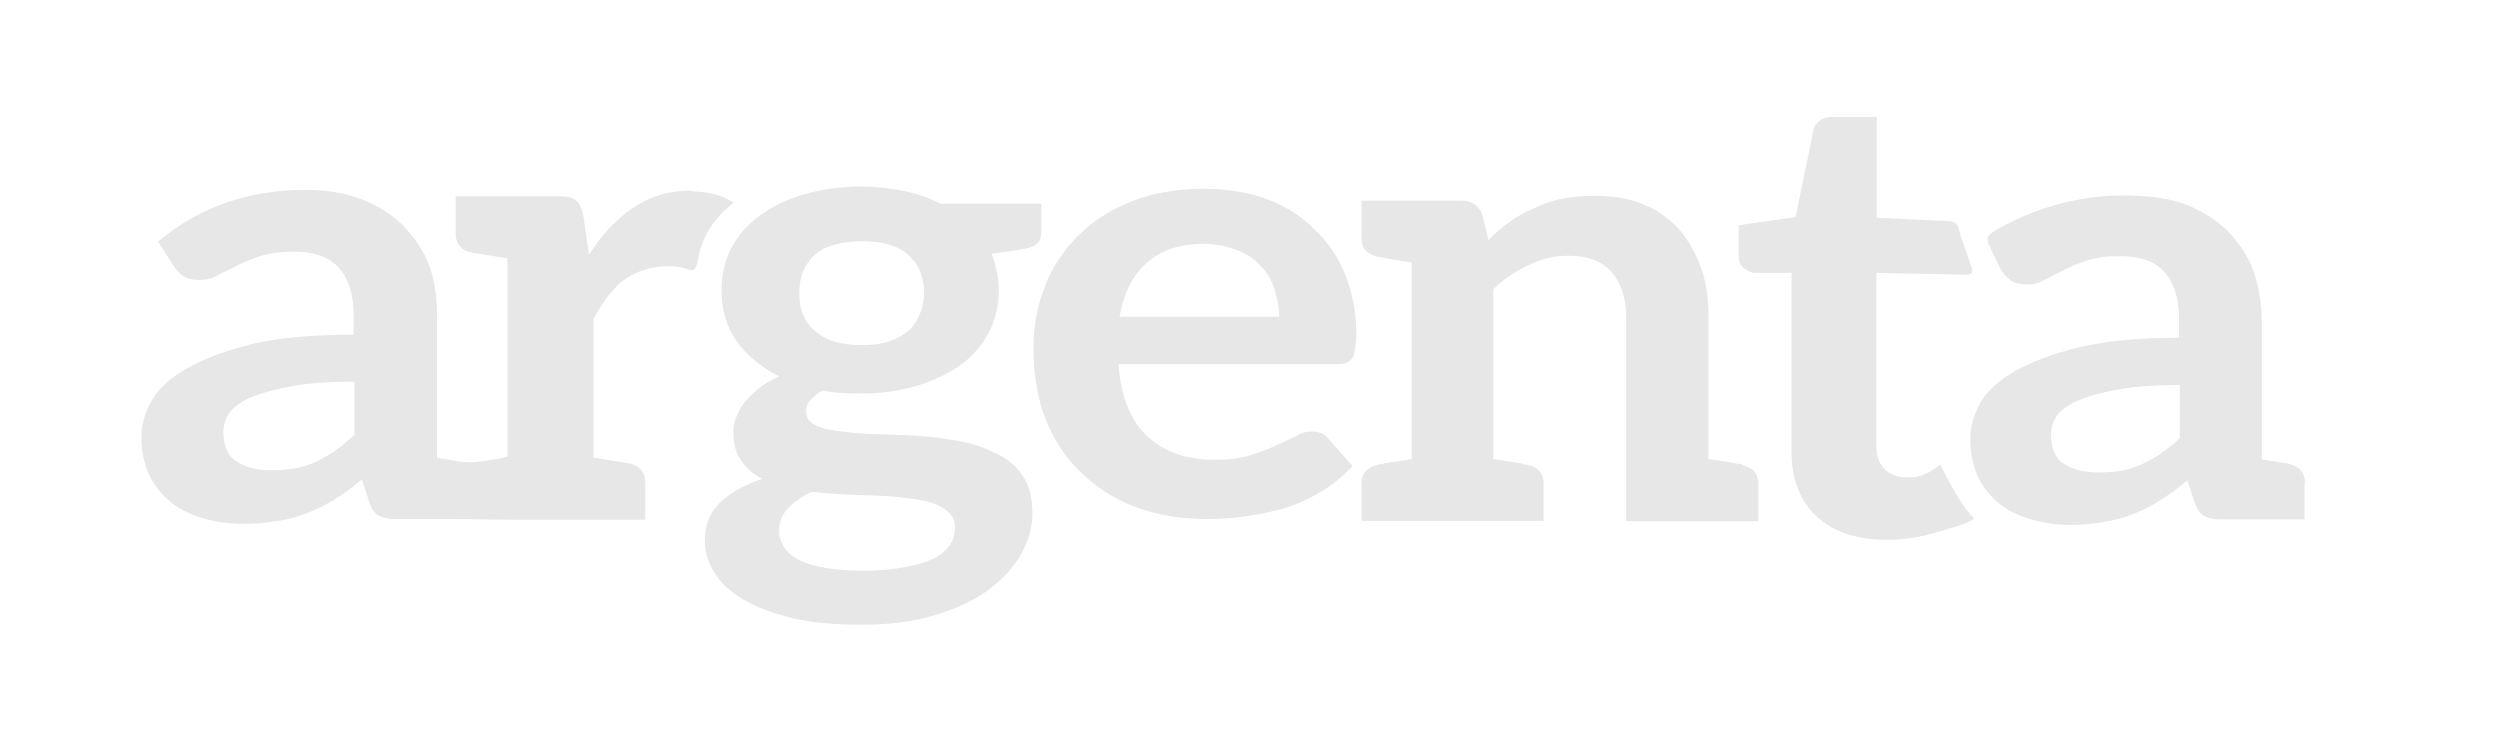
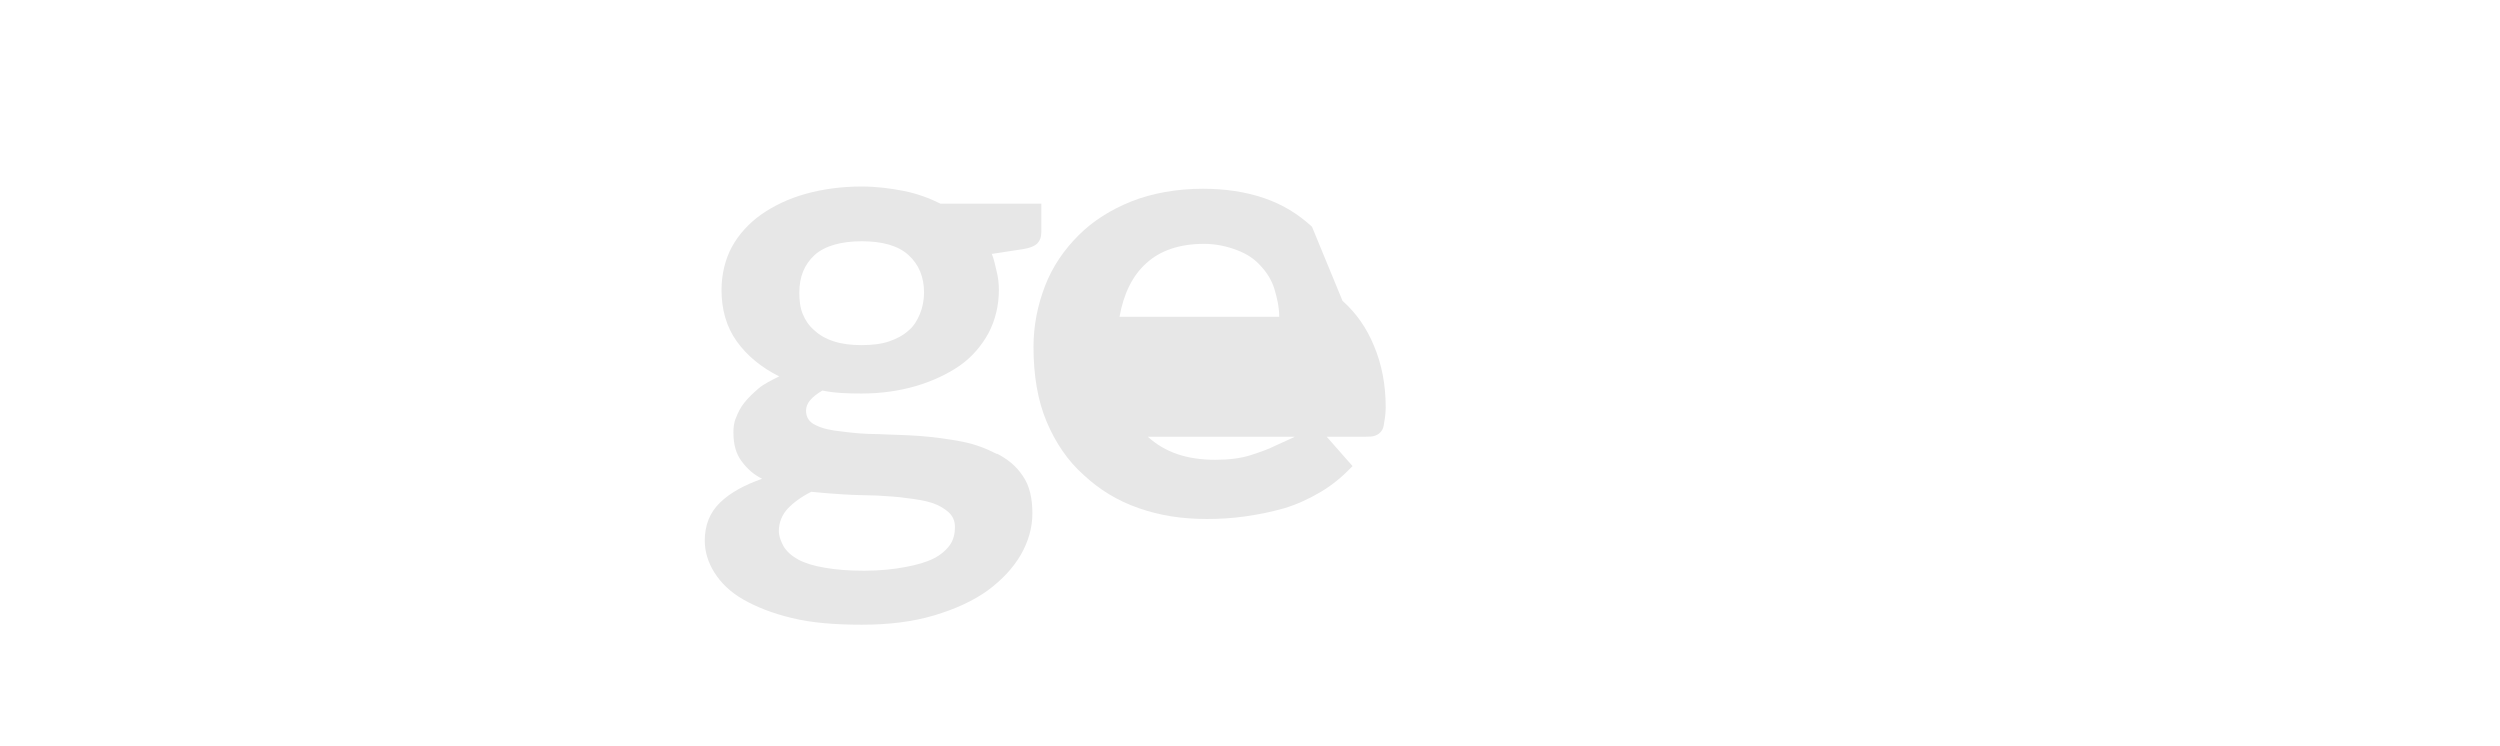
<svg xmlns="http://www.w3.org/2000/svg" viewBox="0 0 67.15 20.03">
  <defs>
    <style>      .cls-1 {        fill: #e7e7e7;      }    </style>
  </defs>
  <g>
    <g id="Capa_1">
      <g>
        <path class="cls-1" d="M26.79,12.2c-.3-.15-.59-.27-.96-.34s-.74-.12-1.13-.15-.74-.03-1.11-.05c-.37,0-.68-.03-.98-.07-.3-.03-.52-.08-.7-.17-.18-.08-.26-.22-.26-.39,0-.2.15-.37.44-.54.33.07.7.08,1.05.08.53,0,1.01-.07,1.46-.2.44-.13.85-.32,1.18-.55.33-.23.59-.54.77-.87.18-.34.28-.74.28-1.16,0-.18-.02-.34-.06-.5-.04-.17-.07-.32-.13-.47l.85-.13c.18-.03.3-.08.37-.15.07-.07.11-.17.11-.3v-.77h-2.71c-.3-.15-.63-.27-.98-.34-.35-.07-.74-.12-1.14-.12-.53,0-1.05.07-1.51.2-.46.13-.85.32-1.18.55s-.61.54-.79.87-.28.74-.28,1.16c0,.52.13.99.41,1.38s.66.7,1.14.94c-.2.1-.41.2-.55.32s-.28.25-.39.39-.17.27-.22.4c-.06.13-.07.27-.07.4,0,.32.07.57.22.77s.31.35.55.47c-.48.17-.85.37-1.13.64s-.41.62-.41,1.02c0,.3.09.59.26.86.17.27.42.52.77.72.35.2.77.37,1.31.5.53.13,1.16.18,1.88.18s1.37-.08,1.94-.25c.57-.17,1.05-.39,1.44-.67.39-.29.68-.6.89-.96.2-.35.31-.72.31-1.11s-.07-.74-.26-1.01c-.18-.27-.41-.45-.7-.6ZM21.88,6.85c.28-.25.72-.37,1.27-.37s.98.12,1.25.37c.28.25.42.59.42,1.01,0,.2-.04.4-.11.57-.07.17-.17.34-.31.45-.13.12-.31.22-.52.29-.2.07-.46.1-.74.1s-.52-.03-.74-.1c-.22-.07-.39-.17-.53-.3-.15-.13-.24-.27-.31-.44-.07-.17-.09-.37-.09-.57,0-.42.13-.75.41-1.01ZM25.52,14.63c-.09.13-.24.27-.44.37-.2.1-.44.17-.76.23s-.68.1-1.11.1-.76-.03-1.05-.08c-.3-.05-.53-.12-.72-.22-.18-.1-.31-.22-.39-.35-.07-.13-.13-.27-.13-.42,0-.23.09-.44.24-.6s.37-.32.63-.45c.28.03.57.05.87.07.3.02.59.02.89.03.3.02.55.03.81.07.26.03.5.07.68.13s.33.15.44.25c.11.1.17.23.17.4s-.04.34-.13.47Z" />
-         <path class="cls-1" d="M46.81,12.48s-.05-.02-.11-.02-.14-.03-.27-.05c-.12-.02-.32-.05-.54-.08v-3.81c0-.49-.05-.92-.2-1.32-.14-.4-.34-.75-.59-1.04-.27-.29-.57-.52-.96-.67-.39-.17-.84-.23-1.34-.23-.3,0-.59.03-.86.08-.27.05-.5.15-.73.25-.23.1-.46.22-.66.37-.21.15-.39.3-.57.49l-.16-.67c-.09-.25-.27-.39-.55-.39h-2.7v.99c0,.29.14.45.45.52.02,0,.05,0,.11.02.05,0,.14.03.27.05.12.02.3.05.52.08v5.28c-.21.03-.39.07-.52.08-.13.02-.21.03-.27.05-.05,0-.09.02-.11.02-.3.07-.45.23-.45.52v.99h4.89v-.99c0-.29-.14-.45-.45-.52-.02,0-.05,0-.11-.02-.05-.02-.14-.03-.27-.05-.13-.02-.3-.05-.52-.08v-4.56c.3-.29.61-.49.95-.65.34-.17.7-.25,1.07-.25.52,0,.91.15,1.16.44.25.29.39.7.39,1.22v5.47h3.55v-.99c0-.29-.14-.45-.45-.52Z" />
-         <path class="cls-1" d="M35.24,6.09c-.37-.34-.79-.6-1.29-.77-.5-.17-1.05-.25-1.64-.25-.7,0-1.37.12-1.92.34-.55.22-1.03.52-1.42.91-.39.39-.7.84-.9,1.36-.2.52-.31,1.06-.31,1.64,0,.75.11,1.43.35,2,.24.57.57,1.06,1,1.44.42.39.9.69,1.48.89.57.2,1.16.29,1.83.29.33,0,.68-.02,1.03-.07.35-.05.7-.12,1.05-.22.33-.1.66-.25.98-.44s.59-.42.85-.69l-.66-.75c-.06-.07-.09-.1-.17-.13s-.17-.05-.26-.05c-.15,0-.28.03-.42.12-.15.08-.33.15-.54.25-.2.1-.42.18-.7.27-.26.08-.57.12-.94.12-.76,0-1.35-.2-1.81-.62s-.72-1.06-.79-1.95h5.85c.11,0,.18,0,.26-.03s.13-.07.17-.13c.04-.05.06-.13.07-.23.02-.1.04-.25.04-.4,0-.62-.11-1.16-.31-1.64-.2-.49-.48-.89-.85-1.22ZM30.07,8.51c.11-.62.35-1.11.72-1.44.37-.34.89-.52,1.55-.52.33,0,.63.07.89.17s.46.23.63.42c.17.18.3.39.37.62s.13.49.13.75h-4.28Z" />
-         <path class="cls-1" d="M18.61,5.12s-.04,0-.06,0c-.58,0-1.08.15-1.54.46s-.86.73-1.19,1.27l-.15-1.05c-.04-.19-.09-.32-.19-.41,0,0-.02-.02-.03-.02-.09-.07-.24-.1-.46-.1h-2.75v1c0,.29.15.46.46.52.15.02.13.02.93.15v5.33c-.27.06-.56.11-.85.14-.11.02-.23,0-.34,0-.07-.01-.14-.02-.2-.03-.17-.03-.34-.06-.5-.08v-3.84c0-.49-.07-.95-.22-1.35s-.41-.76-.71-1.07c-.3-.29-.67-.52-1.1-.69-.45-.17-.95-.25-1.51-.25-1.54,0-2.86.47-3.96,1.39l.43.66c.07.1.15.2.26.27.11.07.26.1.41.1.19,0,.35-.03.5-.12s.32-.15.5-.25.41-.19.65-.27c.24-.08.56-.12.93-.12.52,0,.91.14,1.17.42s.41.71.41,1.3v.51c-1.08,0-2.01.08-2.73.25-.05.01-.1.02-.14.04-.07.02-.13.03-.19.05-.45.12-.83.27-1.16.43-.09.04-.17.09-.25.13-.45.25-.76.54-.95.86s-.28.66-.28.98c0,.39.07.73.2,1.01s.33.54.58.74c.24.2.54.34.87.44.33.1.71.15,1.12.15.32,0,.62-.03.89-.08.01,0,.03,0,.04,0,.28-.05.54-.12.78-.22s.5-.22.73-.37c.24-.15.46-.32.71-.52l.2.61c.06.19.15.32.28.37.13.07.3.08.52.08h1.52l1.39.02h3.7v-1c0-.29-.15-.46-.46-.52-.15-.02-.13-.02-.93-.15v-3.72c.17-.32.35-.59.56-.81.09-.1.19-.19.29-.26.27-.19.6-.31.97-.34.06,0,.14-.01.25-.01.42,0,.57.19.65.07.12-.17.05-.39.3-.9.13-.26.29-.44.36-.52.13-.15.27-.26.37-.34v-.03c-.3-.19-.67-.28-1.11-.29ZM9.51,11.69c-.17.15-.33.29-.5.41s-.33.2-.5.29-.37.15-.58.19c-.2.03-.41.05-.65.05-.02,0-.03,0-.05,0-.36,0-.65-.09-.88-.24-.24-.15-.35-.42-.35-.79,0-.19.06-.37.17-.52.11-.15.3-.29.58-.41.21-.09.48-.17.8-.24.1-.02.19-.04.3-.06.45-.08,1-.12,1.67-.12v1.45Z" />
-         <path class="cls-1" d="M61.91,12.97c0-.28-.15-.45-.46-.52-.02,0-.09-.02-.2-.03-.11-.02-.29-.05-.5-.08v-3.78c-.01-.48-.09-.93-.24-1.33-.15-.4-.41-.75-.7-1.05-.29-.28-.66-.51-1.08-.68-.44-.17-.94-.23-1.49-.25-1.3-.04-2.51.32-3.51.86-.03.02-.18.09-.27.18-.11.06-.08.21-.03.3l.28.59c.04.08.09.15.15.22.05.05.1.1.16.14.11.07.26.1.4.1.18,0,.35-.03.49-.12.15-.08.31-.15.49-.25.18-.1.4-.18.64-.27.24-.08.55-.12.92-.12.51,0,.9.13,1.16.41.26.28.41.7.41,1.28v.5c-1.06,0-1.98.09-2.69.26-.71.17-1.28.39-1.72.64-.44.25-.75.54-.93.85-.18.32-.27.65-.27.97,0,.38.08.72.2,1,.13.28.33.53.57.73s.53.33.86.43c.33.1.7.15,1.1.15.33,0,.64-.04.92-.09.27-.05.53-.12.77-.22.24-.1.49-.22.71-.37.24-.15.46-.32.7-.52l.2.6c.06.18.15.32.28.37.13.07.29.08.51.08h.77s.24,0,.24,0h1.15s0-.99,0-.99ZM58.06,12.17c-.16.12-.33.2-.49.28-.16.08-.37.15-.57.19-.2.03-.4.05-.64.05-.38,0-.68-.08-.92-.23-.24-.15-.35-.42-.35-.78,0-.18.05-.37.16-.52.11-.15.29-.28.57-.4.27-.12.64-.22,1.08-.3.44-.08.99-.12,1.65-.12v1.43c-.16.15-.32.28-.49.4Z" />
-         <path class="cls-1" d="M52.12,12.48s-.02,0-.03.02c-.06.03-.22.16-.29.19-.07.03-.15.07-.24.1-.09.03-.2.03-.35.03-.24,0-.44-.07-.59-.22-.15-.15-.22-.35-.22-.62v-4.65l2.45.05c.09,0,.15-.08.12-.16l-.31-.89-.05-.2c-.03-.11-.13-.19-.24-.19l-1.96-.09v-2.71h-1.18c-.13,0-.26.03-.35.1-.09.07-.15.13-.17.25l-.48,2.34-1.53.22v.84c0,.15.06.25.15.32.09.07.18.12.31.12h.96v4.79c0,.74.22,1.32.66,1.74.44.42,1.09.64,1.9.64.46,0,.9-.07,1.33-.2.36-.11.73-.18,1.02-.37-.36-.36-.57-.82-.73-1.09-.02-.04-.09-.17-.17-.35Z" />
+         <path class="cls-1" d="M35.24,6.09c-.37-.34-.79-.6-1.29-.77-.5-.17-1.05-.25-1.64-.25-.7,0-1.37.12-1.92.34-.55.22-1.03.52-1.42.91-.39.39-.7.84-.9,1.36-.2.52-.31,1.06-.31,1.64,0,.75.11,1.43.35,2,.24.57.57,1.06,1,1.44.42.39.9.69,1.48.89.57.2,1.16.29,1.83.29.33,0,.68-.02,1.03-.07.35-.05.7-.12,1.05-.22.33-.1.66-.25.98-.44s.59-.42.85-.69l-.66-.75c-.06-.07-.09-.1-.17-.13s-.17-.05-.26-.05c-.15,0-.28.03-.42.12-.15.08-.33.15-.54.25-.2.1-.42.18-.7.27-.26.08-.57.12-.94.12-.76,0-1.35-.2-1.81-.62h5.85c.11,0,.18,0,.26-.03s.13-.07.17-.13c.04-.05.06-.13.07-.23.02-.1.04-.25.04-.4,0-.62-.11-1.16-.31-1.64-.2-.49-.48-.89-.85-1.22ZM30.07,8.51c.11-.62.35-1.11.72-1.44.37-.34.89-.52,1.55-.52.33,0,.63.07.89.17s.46.23.63.42c.17.18.3.39.37.62s.13.49.13.75h-4.28Z" />
      </g>
    </g>
  </g>
</svg>